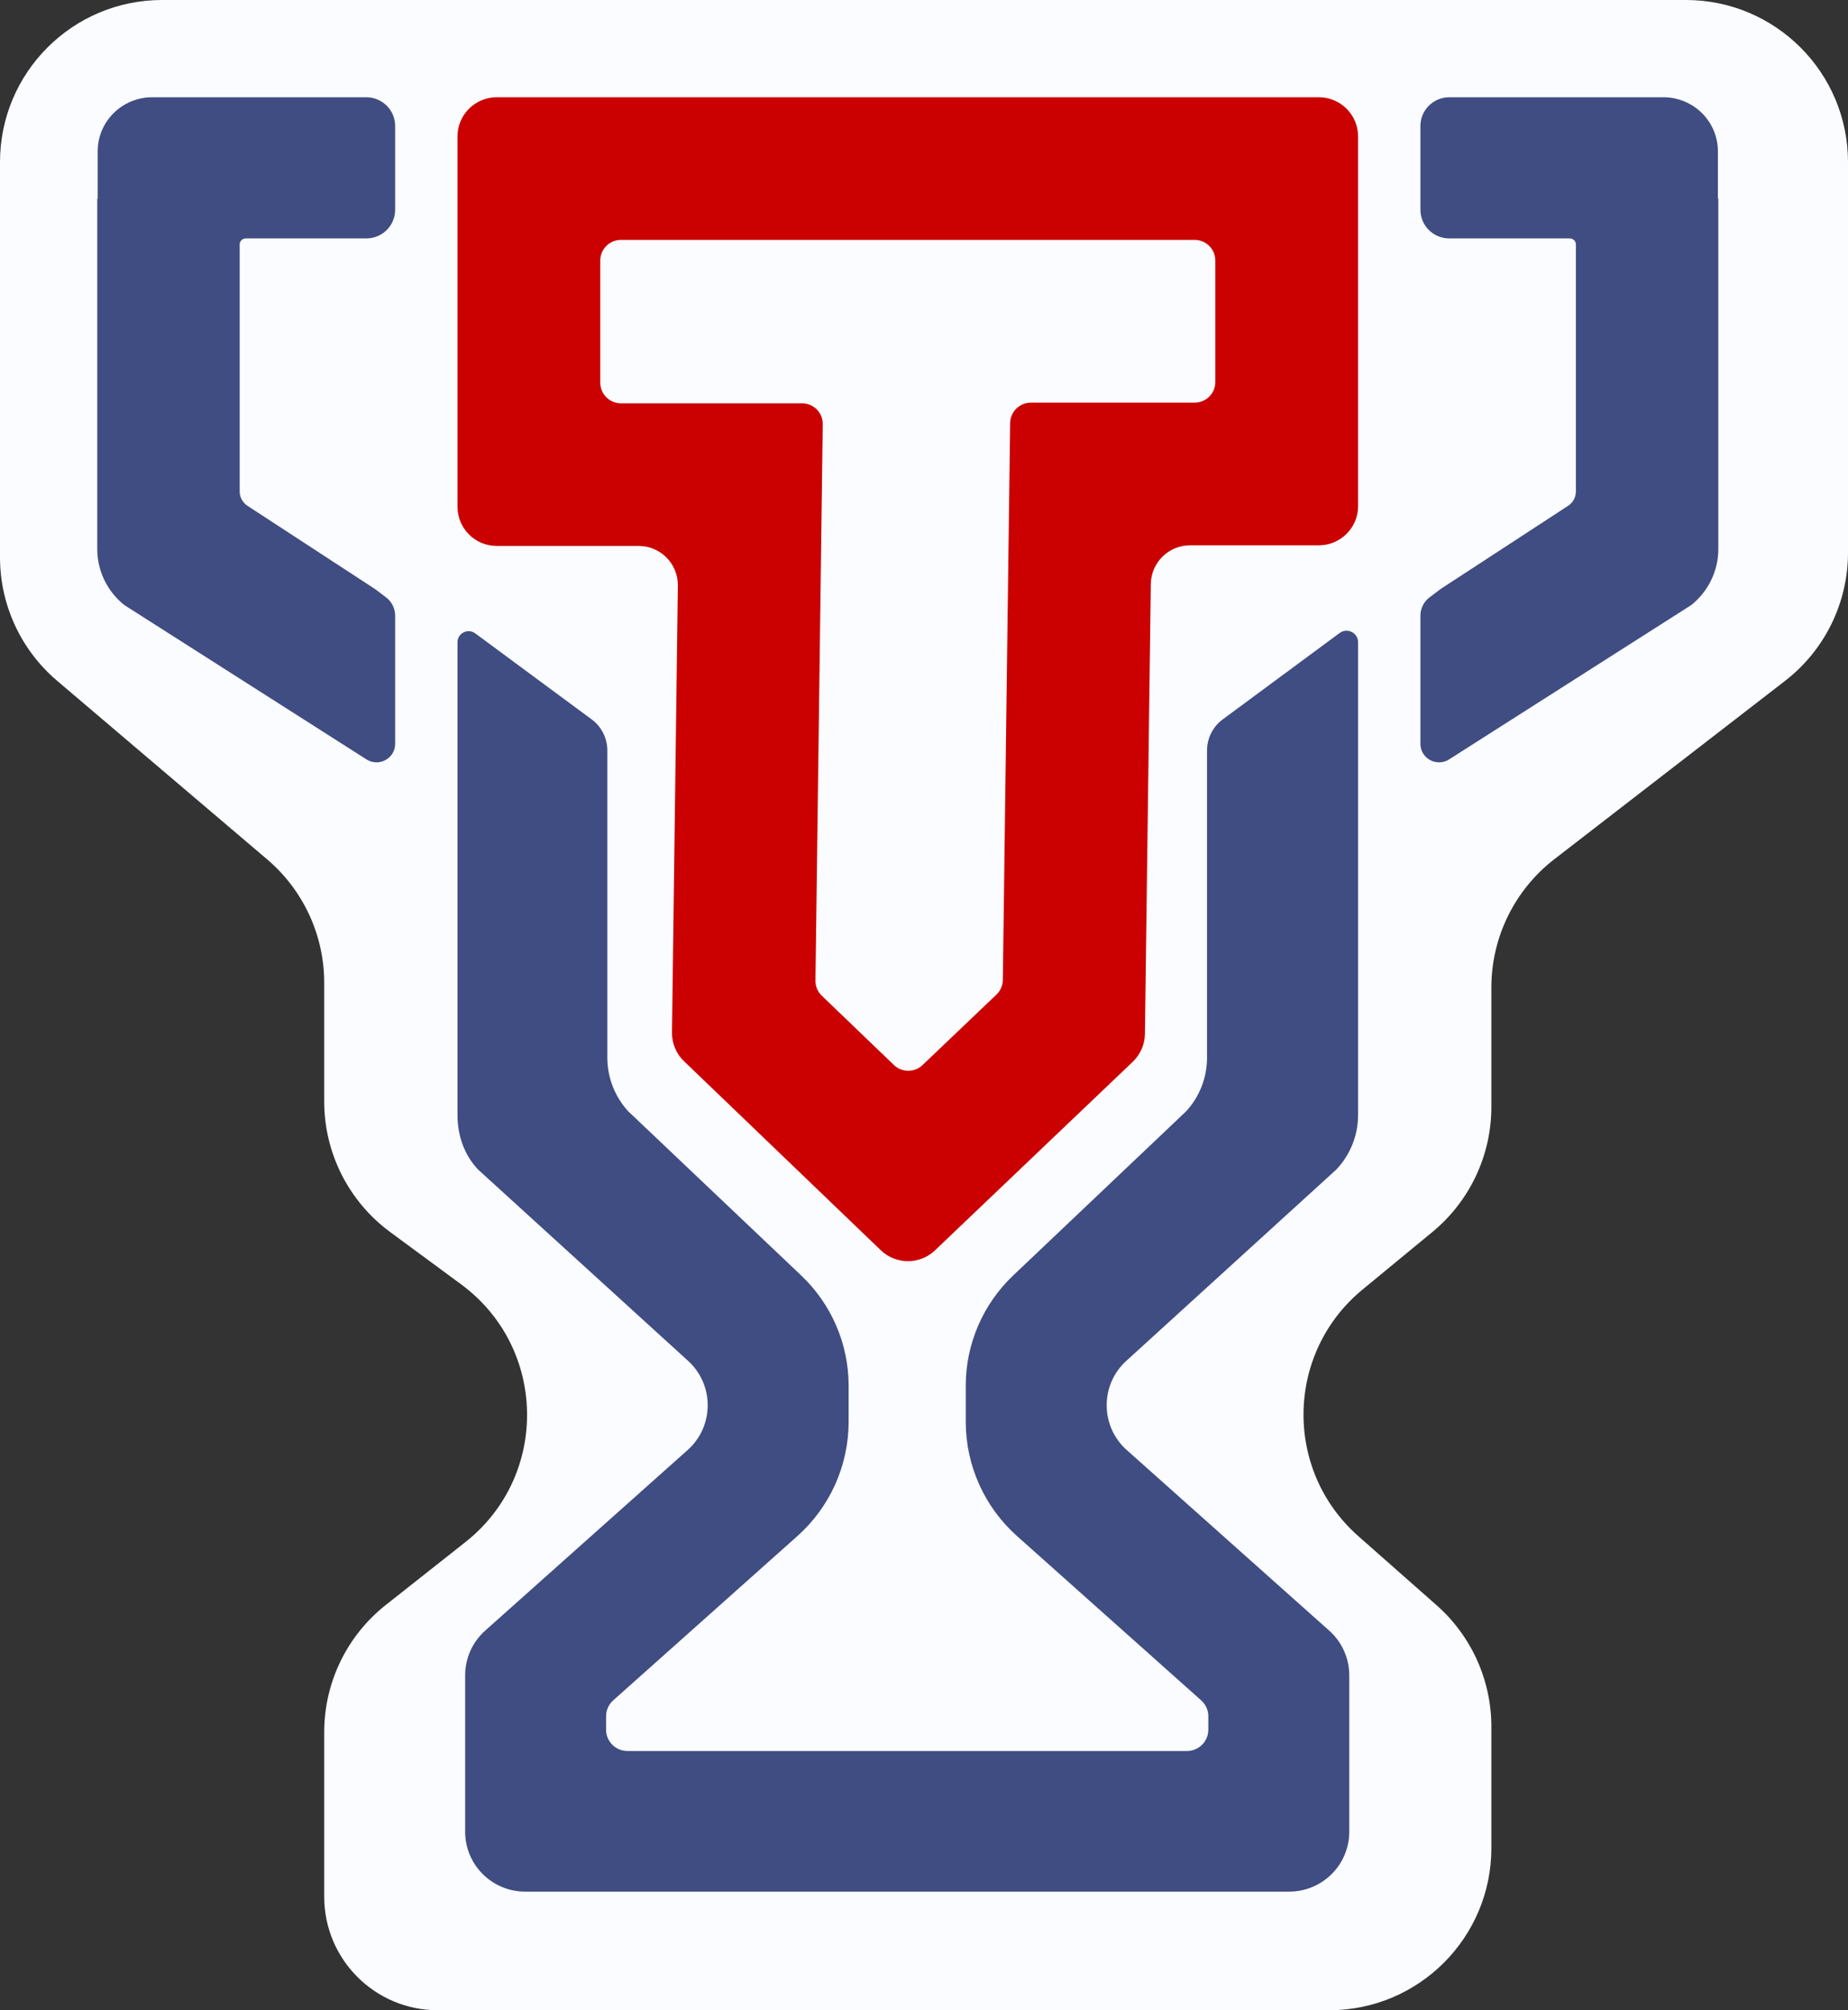
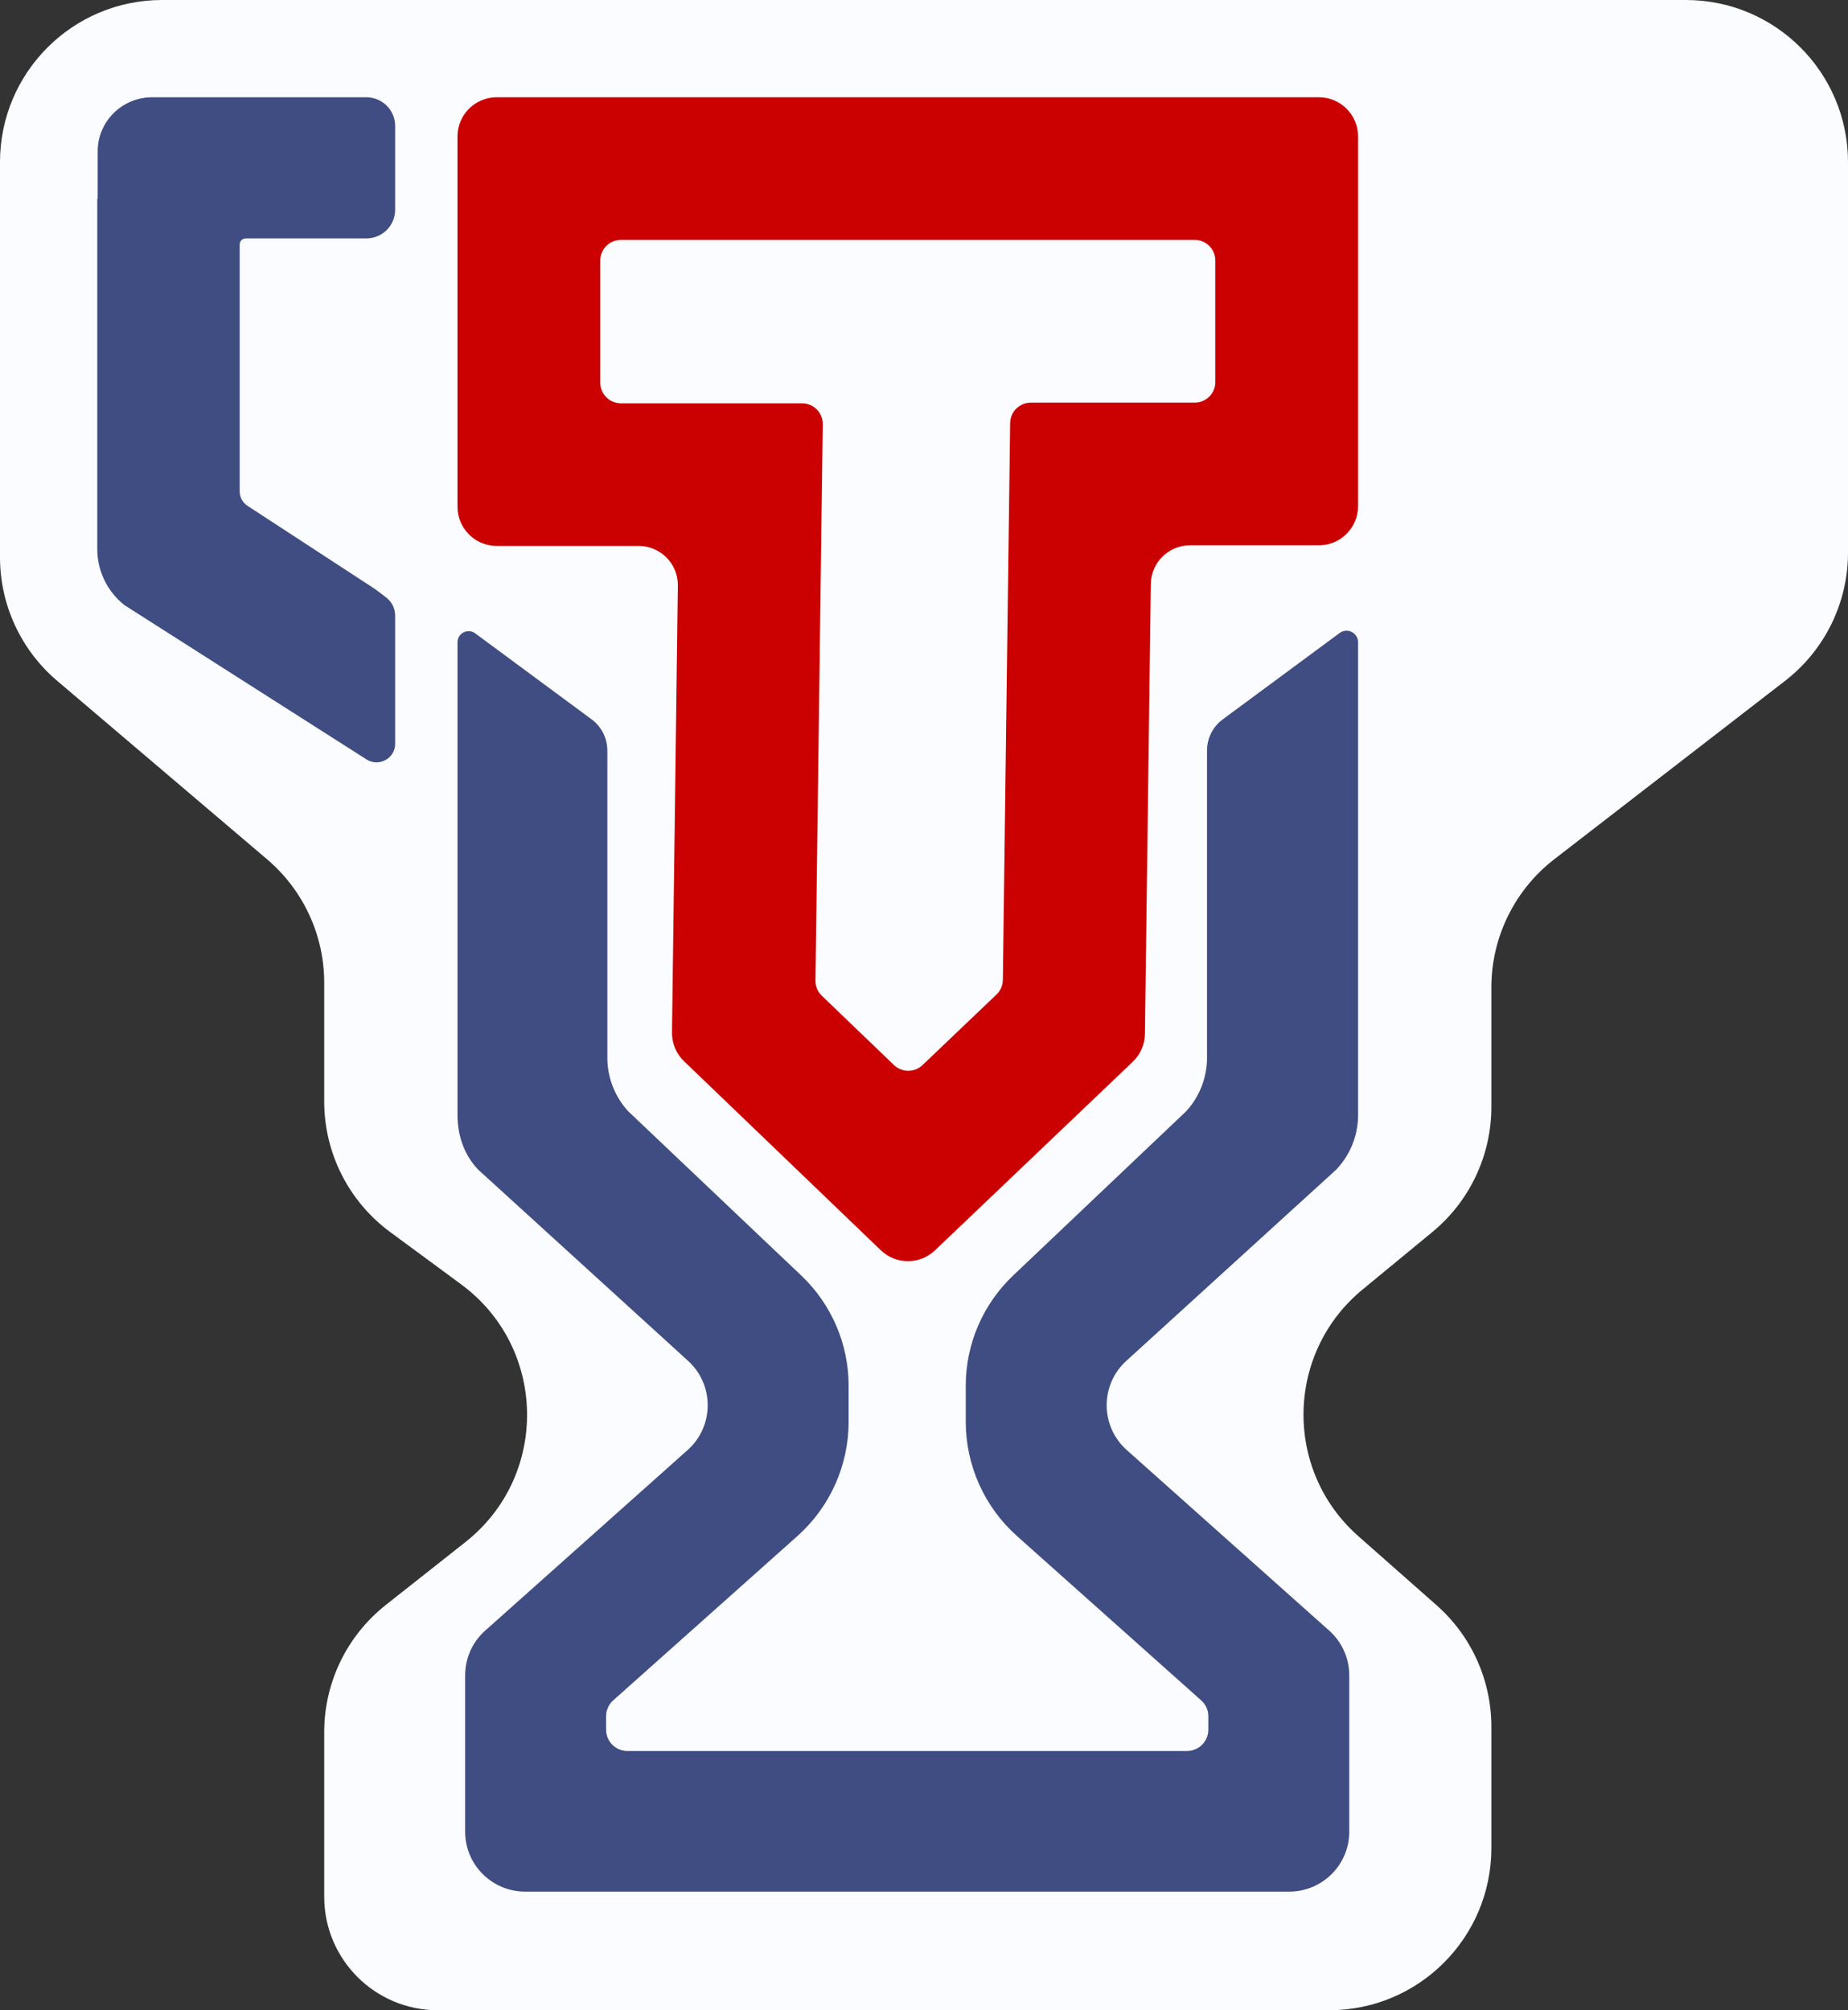
<svg xmlns="http://www.w3.org/2000/svg" width="57" height="62" viewBox="0 0 57 62" fill="none">
  <rect x="0" y="0" width="57" height="62" fill="#333333" stroke="none" />
  <path d="M0 5C0 2.239 2.239 0 5 0H52C54.761 0 57 2.239 57 5V17.045C57 18.593 56.282 20.054 55.057 21.001L47.943 26.499C46.718 27.446 46 28.907 46 30.455V34.14C46 35.634 45.332 37.05 44.178 38L42.027 39.772C39.652 41.728 39.59 45.345 41.898 47.38L44.308 49.507C45.384 50.456 46 51.822 46 53.256V57C46 59.761 43.761 62 41 62H13.5C11.567 62 10 60.433 10 58.5V53.423C10 51.893 10.701 50.447 11.902 49.499L14.355 47.562C16.945 45.517 16.879 41.569 14.223 39.612L12.034 37.999C10.755 37.056 10 35.562 10 33.974V30.312C10 28.845 9.356 27.453 8.238 26.503L1.762 20.997C0.644 20.047 0 18.655 0 17.188V5Z" fill="#FBFCFF" />
  <path d="M41.889 28.85V34.389C41.889 35.016 41.648 35.619 41.215 36.074L34.737 41.975C34.353 42.324 34.135 42.819 34.135 43.336V43.346C34.135 43.871 34.359 44.371 34.751 44.72L40.999 50.293C41.392 50.644 41.617 51.145 41.617 51.671V56.494C41.617 57.515 40.787 58.342 39.764 58.342H16.199C15.176 58.342 14.347 57.515 14.347 56.494V51.671C14.347 51.145 14.571 50.644 14.964 50.293L21.212 44.72C21.604 44.371 21.828 43.871 21.828 43.346V43.336C21.828 42.819 21.61 42.324 21.226 41.975L14.748 36.074C14.315 35.619 14.111 35.016 14.111 34.389V19.81C14.111 19.529 14.432 19.367 14.659 19.535L18.247 22.186C18.553 22.411 18.733 22.768 18.733 23.147V32.621C18.733 33.231 18.961 33.819 19.372 34.27L24.715 39.341C25.647 40.226 26.175 41.454 26.175 42.738V43.85C26.175 45.197 25.6 46.48 24.594 47.377L18.913 52.444C18.773 52.569 18.694 52.747 18.694 52.934V53.348C18.694 53.711 18.989 54.005 19.352 54.005H36.611C36.975 54.005 37.27 53.711 37.27 53.348V52.934C37.27 52.747 37.19 52.569 37.05 52.444L31.37 47.377C30.363 46.48 29.788 45.197 29.788 43.85V42.738C29.788 41.454 30.316 40.226 31.249 39.34L36.591 34.27C37.002 33.819 37.23 33.231 37.23 32.621V23.147C37.23 22.768 37.41 22.411 37.716 22.186L41.319 19.524C41.555 19.349 41.889 19.517 41.889 19.81V28.849V28.85Z" fill="#3F4D82" />
  <path d="M12.188 3.883V6.471C12.188 6.959 11.789 7.354 11.297 7.354H7.579C7.476 7.354 7.393 7.437 7.393 7.538V15.158C7.393 15.336 7.484 15.502 7.633 15.6L11.567 18.167L11.907 18.424C12.084 18.558 12.188 18.766 12.188 18.986V22.943C12.188 23.393 11.686 23.665 11.304 23.422L3.837 18.663C3.308 18.242 3 17.607 3 16.935V6.128L3.013 6.123V4.667C3.013 3.746 3.766 3 4.694 3H11.297C11.789 3 12.188 3.395 12.188 3.883H12.188Z" fill="#3F4D82" />
  <path d="M27.167 38.56L21.098 32.731C20.857 32.5 20.723 32.179 20.727 31.844L20.908 18.062C20.917 17.389 20.373 16.838 19.698 16.838H15.321C14.653 16.838 14.111 16.297 14.111 15.629V4.208C14.111 3.541 14.653 3 15.321 3H40.679C41.347 3 41.889 3.541 41.889 4.208V15.61C41.889 16.277 41.347 16.819 40.679 16.819H36.706C36.044 16.819 35.505 17.35 35.496 18.011L35.314 31.889C35.309 32.214 35.175 32.523 34.94 32.747L28.84 38.563C28.372 39.01 27.634 39.009 27.167 38.56ZM25.347 30.71L27.573 32.848C27.819 33.084 28.208 33.085 28.455 32.849L30.735 30.675C30.859 30.557 30.93 30.394 30.932 30.223L31.157 13.048C31.162 12.699 31.446 12.419 31.795 12.419H36.848C37.2 12.419 37.486 12.134 37.486 11.783V8.036C37.486 7.684 37.2 7.399 36.848 7.399H19.152C18.8 7.399 18.515 7.684 18.515 8.036V11.802C18.515 12.154 18.8 12.439 19.152 12.439H24.74C25.095 12.439 25.382 12.729 25.377 13.084L25.152 30.243C25.149 30.419 25.22 30.588 25.347 30.71Z" fill="#CB0000" />
-   <path d="M43.812 3.883V6.471C43.812 6.959 44.211 7.354 44.703 7.354H44.886H48.421C48.524 7.354 48.607 7.437 48.607 7.538V8.642V11.09V12.063V13.966V15.158C48.607 15.336 48.517 15.502 48.367 15.6L44.433 18.167L44.093 18.424C43.916 18.558 43.812 18.766 43.812 18.986V22.943C43.812 23.393 44.314 23.665 44.696 23.422L52.163 18.663C52.692 18.242 53 17.607 53 16.935V11.09V8.642V6.128L52.987 6.123V4.667C52.987 3.746 52.234 3 51.306 3H44.703C44.211 3 43.812 3.395 43.812 3.883Z" fill="#3F4D82" />
</svg>